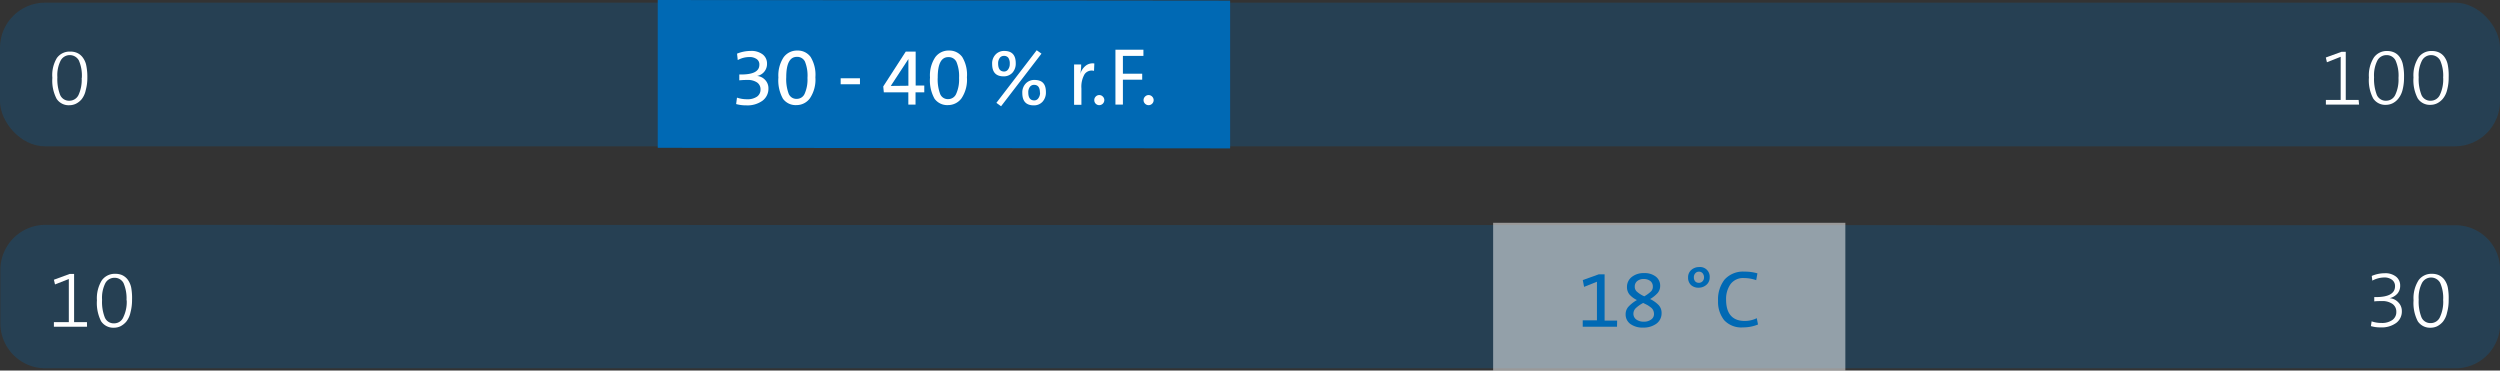
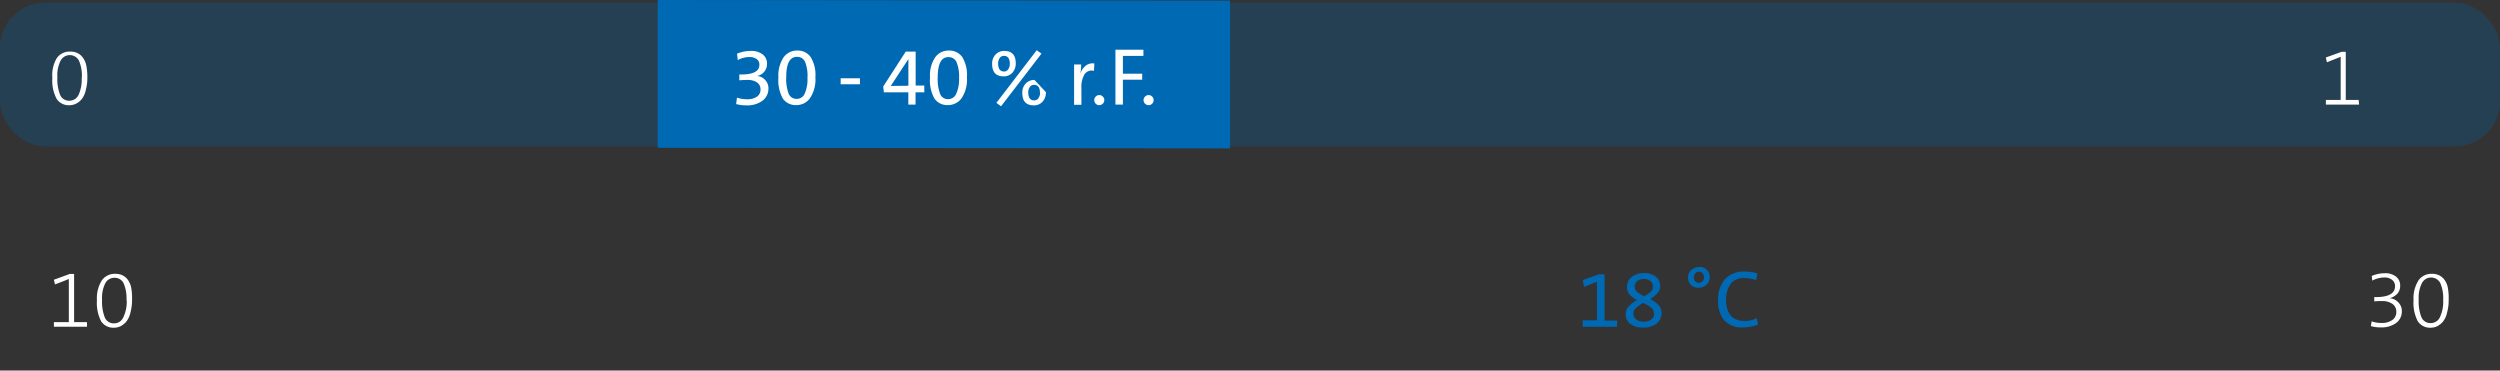
<svg xmlns="http://www.w3.org/2000/svg" id="Basis_Kopie_3_Kopie_2_Kopie_3" data-name="Basis Kopie 3 Kopie 2 Kopie 3" viewBox="0 0 388.68 57.61">
  <rect x="0" y="0" width="388.68" height="57.61" fill="#333333" stroke="none" />
  <defs>
    <style>.cls-1{fill:none;}.cls-2{opacity:0.25;}.cls-3{clip-path:url(#clip-path);}.cls-4{fill:#0069b4;}.cls-5,.cls-7{fill:#fff;}.cls-6{clip-path:url(#clip-path-2);}.cls-7{opacity:0.5;}</style>
    <clipPath id="clip-path" transform="translate(-11.3 -9.98)">
      <rect class="cls-1" x="5.55" y="5.93" width="400.17" height="27.44" />
    </clipPath>
    <clipPath id="clip-path-2" transform="translate(-11.3 -9.98)">
-       <rect class="cls-1" x="5.6" y="40.47" width="400.17" height="27.44" />
-     </clipPath>
+       </clipPath>
  </defs>
  <g class="cls-2">
    <g class="cls-3">
      <rect class="cls-4" y="0.41" width="388.68" height="22.34" rx="7.02" />
    </g>
  </g>
  <polygon class="cls-4" points="102.26 22.98 191.25 23.07 191.25 0.09 102.26 0 102.26 22.98" />
  <path class="cls-5" d="M130.77,23.72a2.32,2.32,0,0,1-.94,1.93,4,4,0,0,1-2.51.71,5.78,5.78,0,0,1-1.57-.2l.13-1a4.79,4.79,0,0,0,1.55.25A2.59,2.59,0,0,0,129,25a1.31,1.31,0,0,0,.54-1.11A1.27,1.27,0,0,0,129,22.8a2.55,2.55,0,0,0-1.52-.39,11.31,11.31,0,0,0-1.24.06v-.91h.3c1.88,0,2.82-.5,2.82-1.51a1,1,0,0,0-.41-.88,1.86,1.86,0,0,0-1.14-.32,3.73,3.73,0,0,0-1.81.47l-.11-1A5.6,5.6,0,0,1,128,17.9a2.86,2.86,0,0,1,1.89.55,1.77,1.77,0,0,1,.66,1.42A1.89,1.89,0,0,1,129,21.79h0a1.92,1.92,0,0,1,1.27.63A1.85,1.85,0,0,1,130.77,23.72Z" transform="translate(-11.3 -9.98)" />
  <path class="cls-5" d="M138.07,22a5.19,5.19,0,0,1-.85,3.26,2.57,2.57,0,0,1-2.1,1.06,2.43,2.43,0,0,1-2.1-1,5.82,5.82,0,0,1-.7-3.29,5.14,5.14,0,0,1,.8-3.13,2.56,2.56,0,0,1,2.16-1.06,2.44,2.44,0,0,1,2.05,1A5.29,5.29,0,0,1,138.07,22Zm-1.23.08a5.81,5.81,0,0,0-.39-2.52,1.33,1.33,0,0,0-1.26-.74c-1.1,0-1.65,1.05-1.65,3.16a6.49,6.49,0,0,0,.38,2.58,1.29,1.29,0,0,0,1.27.79,1.32,1.32,0,0,0,1.22-.82A5.4,5.4,0,0,0,136.84,22.12Z" transform="translate(-11.3 -9.98)" />
  <path class="cls-5" d="M145,23.08h-3v-.93h3Z" transform="translate(-11.3 -9.98)" />
  <path class="cls-5" d="M155,24.34h-1.36v1.9h-1.12v-1.9h-3.81l-.09-.92L152.12,18h1.54v5.28H155Zm-2.47-1V19.16h0l-2.74,4.18C150.3,23.32,151.22,23.31,152.55,23.31Z" transform="translate(-11.3 -9.98)" />
  <path class="cls-5" d="M161.63,22a5.19,5.19,0,0,1-.84,3.26,2.6,2.6,0,0,1-2.1,1.06,2.43,2.43,0,0,1-2.1-1,5.82,5.82,0,0,1-.7-3.29,5.07,5.07,0,0,1,.8-3.13,2.54,2.54,0,0,1,2.15-1.06,2.46,2.46,0,0,1,2.06,1A5.3,5.3,0,0,1,161.63,22Zm-1.22.08A5.81,5.81,0,0,0,160,19.6a1.33,1.33,0,0,0-1.27-.74c-1.09,0-1.64,1.05-1.64,3.16a6.49,6.49,0,0,0,.38,2.58,1.28,1.28,0,0,0,1.26.79,1.34,1.34,0,0,0,1.23-.82A5.4,5.4,0,0,0,160.41,22.12Z" transform="translate(-11.3 -9.98)" />
-   <path class="cls-5" d="M169.22,19.81a2.11,2.11,0,0,1-.52,1.48,1.81,1.81,0,0,1-1.37.56c-1.19,0-1.78-.64-1.78-1.93a2,2,0,0,1,.52-1.45,1.78,1.78,0,0,1,1.37-.57C168.63,17.9,169.22,18.54,169.22,19.81Zm4-1.49-6.28,8.18-.73-.53,6.27-8.18Zm-4.93,1.58a1.56,1.56,0,0,0-.22-.93.81.81,0,0,0-.69-.3.78.78,0,0,0-.65.32,1.42,1.42,0,0,0-.25.86c0,.83.32,1.25.94,1.25a.73.73,0,0,0,.62-.34A1.37,1.37,0,0,0,168.29,19.9Zm5.62,4.4a2.12,2.12,0,0,1-.52,1.49,1.78,1.78,0,0,1-1.37.57c-1.19,0-1.78-.64-1.78-1.93a2,2,0,0,1,.52-1.45,1.78,1.78,0,0,1,1.37-.57C173.32,22.41,173.91,23,173.91,24.3Zm-.93.09c0-.81-.31-1.22-.91-1.22a.78.78,0,0,0-.65.32,1.35,1.35,0,0,0-.25.87q0,1.23.93,1.23a.74.74,0,0,0,.63-.33A1.41,1.41,0,0,0,173,24.39Z" transform="translate(-11.3 -9.98)" />
+   <path class="cls-5" d="M169.22,19.81a2.11,2.11,0,0,1-.52,1.48,1.81,1.81,0,0,1-1.37.56c-1.19,0-1.78-.64-1.78-1.93a2,2,0,0,1,.52-1.45,1.78,1.78,0,0,1,1.37-.57C168.63,17.9,169.22,18.54,169.22,19.81Zm4-1.49-6.28,8.18-.73-.53,6.27-8.18Zm-4.93,1.58a1.56,1.56,0,0,0-.22-.93.81.81,0,0,0-.69-.3.78.78,0,0,0-.65.32,1.42,1.42,0,0,0-.25.86c0,.83.32,1.25.94,1.25a.73.73,0,0,0,.62-.34A1.37,1.37,0,0,0,168.29,19.9Zm5.62,4.4a2.12,2.12,0,0,1-.52,1.49,1.78,1.78,0,0,1-1.37.57c-1.19,0-1.78-.64-1.78-1.93a2,2,0,0,1,.52-1.45,1.78,1.78,0,0,1,1.37-.57Zm-.93.09c0-.81-.31-1.22-.91-1.22a.78.78,0,0,0-.65.32,1.35,1.35,0,0,0-.25.87q0,1.23.93,1.23a.74.74,0,0,0,.63-.33A1.41,1.41,0,0,0,173,24.39Z" transform="translate(-11.3 -9.98)" />
  <path class="cls-5" d="M181.44,19.85,181.39,21a1.35,1.35,0,0,0-1.47.52,3.88,3.88,0,0,0-.49,2.22v2.53h-1.14V20h1.1a7.18,7.18,0,0,1-.14,1.49h0a2.52,2.52,0,0,1,.76-1.22A1.74,1.74,0,0,1,181.44,19.85Z" transform="translate(-11.3 -9.98)" />
  <path class="cls-5" d="M182.76,25a.73.73,0,0,1,.23.55.79.79,0,0,1-.78.78.77.77,0,0,1-.78-.78.75.75,0,0,1,.22-.55.74.74,0,0,1,.56-.24A.72.72,0,0,1,182.76,25Z" transform="translate(-11.3 -9.98)" />
  <path class="cls-5" d="M189.07,18.67h-3.19v2.77h3v.93h-3v3.87h-1.16V17.71h4.35Z" transform="translate(-11.3 -9.98)" />
  <path class="cls-5" d="M190.43,25a.76.76,0,0,1,.23.55.78.78,0,0,1-.23.55.78.78,0,0,1-1.11,0,.78.78,0,0,1-.23-.55.76.76,0,0,1,.23-.55.76.76,0,0,1,1.11,0Z" transform="translate(-11.3 -9.98)" />
  <path class="cls-5" d="M378.07,26.24h-5.16v-.72h2.3V18.81l-2.14.85-.17-.74,2.45-.89H376v7.49h2Z" transform="translate(-11.3 -9.98)" />
-   <path class="cls-5" d="M385.06,22a7.64,7.64,0,0,1-.24,2,3.5,3.5,0,0,1-.67,1.34,2.66,2.66,0,0,1-.89.71,2.43,2.43,0,0,1-1,.23,2.24,2.24,0,0,1-2-1,6.09,6.09,0,0,1-.66-3.26,5.15,5.15,0,0,1,.78-3.11,2.44,2.44,0,0,1,2.07-1,2.61,2.61,0,0,1,1,.19,2.07,2.07,0,0,1,.84.63,3,3,0,0,1,.59,1.28A8.28,8.28,0,0,1,385.06,22Zm-.86.09a5.86,5.86,0,0,0-.46-2.71,1.54,1.54,0,0,0-1.44-.83,1.59,1.59,0,0,0-1.38.83,5.09,5.09,0,0,0-.52,2.6,6.9,6.9,0,0,0,.43,2.76,1.51,1.51,0,0,0,1.47.9,1.55,1.55,0,0,0,1.4-.92A5.54,5.54,0,0,0,384.2,22.12Z" transform="translate(-11.3 -9.98)" />
-   <path class="cls-5" d="M392,22a7.22,7.22,0,0,1-.25,2,3.36,3.36,0,0,1-.66,1.34,2.79,2.79,0,0,1-.9.71,2.39,2.39,0,0,1-1,.23,2.24,2.24,0,0,1-2-1,6.09,6.09,0,0,1-.66-3.26,5.15,5.15,0,0,1,.78-3.11,2.43,2.43,0,0,1,2.06-1,2.62,2.62,0,0,1,1.05.19,2.21,2.21,0,0,1,.84.63,3.11,3.11,0,0,1,.59,1.28A8.82,8.82,0,0,1,392,22Zm-.86.09a5.86,5.86,0,0,0-.46-2.71,1.61,1.61,0,0,0-2.82,0,5,5,0,0,0-.52,2.6,6.73,6.73,0,0,0,.43,2.76,1.5,1.5,0,0,0,1.46.9,1.57,1.57,0,0,0,1.41-.92A5.66,5.66,0,0,0,391.15,22.12Z" transform="translate(-11.3 -9.98)" />
  <path class="cls-5" d="M24.88,22a7.22,7.22,0,0,1-.25,2A3.36,3.36,0,0,1,24,25.4a2.79,2.79,0,0,1-.9.71,2.39,2.39,0,0,1-1,.23,2.24,2.24,0,0,1-2-1,6.09,6.09,0,0,1-.66-3.26A5.15,5.15,0,0,1,20.14,19a2.43,2.43,0,0,1,2.06-1,2.62,2.62,0,0,1,1.05.19,2.21,2.21,0,0,1,.84.63A3.11,3.11,0,0,1,24.68,20,8.82,8.82,0,0,1,24.88,22Zm-.86.09a5.86,5.86,0,0,0-.46-2.71,1.61,1.61,0,0,0-2.82,0,5,5,0,0,0-.52,2.6,6.73,6.73,0,0,0,.43,2.76,1.5,1.5,0,0,0,1.46.9,1.57,1.57,0,0,0,1.41-.92A5.66,5.66,0,0,0,24,22.12Z" transform="translate(-11.3 -9.98)" />
  <g class="cls-2">
    <g class="cls-6">
      <path class="cls-4" d="M18.36,44.94a7,7,0,0,0-7,7v8.3a7,7,0,0,0,7,7H393a6.93,6.93,0,0,0,7-7V52a6.93,6.93,0,0,0-7-7Z" transform="translate(-11.3 -9.98)" />
    </g>
  </g>
-   <rect class="cls-7" x="232.14" y="34.64" width="54.76" height="22.98" />
  <path class="cls-5" d="M24.83,60.78H19.68v-.72H22v-6.7l-2.15.84-.17-.73,2.45-.9h.69v7.49h2Z" transform="translate(-11.3 -9.98)" />
  <path class="cls-5" d="M31.83,56.58a7.53,7.53,0,0,1-.25,2A3.41,3.41,0,0,1,30.92,60a2.94,2.94,0,0,1-.9.71,2.38,2.38,0,0,1-1,.22,2.27,2.27,0,0,1-2-1,6.25,6.25,0,0,1-.65-3.26,5.28,5.28,0,0,1,.77-3.12,2.47,2.47,0,0,1,2.07-1,2.66,2.66,0,0,1,1.05.19,2.36,2.36,0,0,1,.84.64,3.2,3.2,0,0,1,.59,1.27A8.91,8.91,0,0,1,31.83,56.58Zm-.86.09A6,6,0,0,0,30.51,54a1.55,1.55,0,0,0-1.45-.83,1.59,1.59,0,0,0-1.38.83,5.07,5.07,0,0,0-.51,2.59,6.66,6.66,0,0,0,.43,2.76,1.49,1.49,0,0,0,1.46.9,1.53,1.53,0,0,0,1.4-.92A5.48,5.48,0,0,0,31,56.67Z" transform="translate(-11.3 -9.98)" />
  <path class="cls-5" d="M384.72,58.35a2.22,2.22,0,0,1-.88,1.84,3.82,3.82,0,0,1-2.41.69,5.18,5.18,0,0,1-1.52-.2l.11-.74a4.55,4.55,0,0,0,1.53.25,2.76,2.76,0,0,0,1.71-.47,1.5,1.5,0,0,0,.6-1.25,1.45,1.45,0,0,0-.59-1.23,2.67,2.67,0,0,0-1.65-.45c-.42,0-.81,0-1.19.05v-.67h.23c2,0,3-.56,3-1.69a1.19,1.19,0,0,0-.47-1,1.9,1.9,0,0,0-1.21-.36,4,4,0,0,0-1.85.49l-.09-.73a5.17,5.17,0,0,1,2-.42,2.68,2.68,0,0,1,1.79.54,1.74,1.74,0,0,1,.63,1.38,1.84,1.84,0,0,1-.43,1.25,2.34,2.34,0,0,1-1.22.71l0,0a2,2,0,0,1,1.33.62A1.9,1.9,0,0,1,384.72,58.35Z" transform="translate(-11.3 -9.98)" />
  <path class="cls-5" d="M392,56.58a7.15,7.15,0,0,1-.25,2A3.41,3.41,0,0,1,391.1,60a2.94,2.94,0,0,1-.9.71,2.38,2.38,0,0,1-1,.22,2.26,2.26,0,0,1-2-1,6.14,6.14,0,0,1-.66-3.26,5.2,5.2,0,0,1,.78-3.12,2.45,2.45,0,0,1,2.06-1,2.62,2.62,0,0,1,1.05.19,2.36,2.36,0,0,1,.84.64,3.07,3.07,0,0,1,.59,1.27A8.91,8.91,0,0,1,392,56.58Zm-.86.09a5.83,5.83,0,0,0-.46-2.71,1.61,1.61,0,0,0-2.82,0,5,5,0,0,0-.52,2.59,6.66,6.66,0,0,0,.43,2.76,1.5,1.5,0,0,0,1.46.9,1.55,1.55,0,0,0,1.41-.92A5.62,5.62,0,0,0,391.15,56.67Z" transform="translate(-11.3 -9.98)" />
  <path class="cls-4" d="M262.7,60.78h-5.33v-1h2.21v-6l-2,.8-.2-1.06,2.48-.89h.91v7.19h1.95Z" transform="translate(-11.3 -9.98)" />
  <path class="cls-4" d="M269.63,58.67a2,2,0,0,1-.8,1.63,3.37,3.37,0,0,1-2.05.61,3.23,3.23,0,0,1-2-.56,1.81,1.81,0,0,1-.74-1.5,1.72,1.72,0,0,1,.47-1.22,5.44,5.44,0,0,1,1.29-1,3.68,3.68,0,0,1-1.16-.86,1.79,1.79,0,0,1-.39-1.16,1.94,1.94,0,0,1,.73-1.56,2.93,2.93,0,0,1,1.92-.61,2.82,2.82,0,0,1,1.84.55,1.77,1.77,0,0,1,.67,1.44,1.68,1.68,0,0,1-.41,1.12,4.72,4.72,0,0,1-1.15.92,4.87,4.87,0,0,1,1.3.92A1.77,1.77,0,0,1,269.63,58.67Zm-1.18.12a1.41,1.41,0,0,0-.13-.58,1.23,1.23,0,0,0-.4-.46,4.26,4.26,0,0,0-.51-.35l-.64-.32a5.09,5.09,0,0,0-1.13.79,1.2,1.2,0,0,0-.39.89,1.09,1.09,0,0,0,.44.89,1.94,1.94,0,0,0,1.2.34,1.79,1.79,0,0,0,1.11-.33A1,1,0,0,0,268.45,58.79Zm-.18-4.25a1.06,1.06,0,0,0-.39-.87,1.62,1.62,0,0,0-1.05-.31,1.49,1.49,0,0,0-1,.33,1.06,1.06,0,0,0-.37.83,1,1,0,0,0,.34.81,4.33,4.33,0,0,0,1.14.72,5.21,5.21,0,0,0,1-.72A1,1,0,0,0,268.27,54.54Z" transform="translate(-11.3 -9.98)" />
  <path class="cls-4" d="M277.11,53.09a1.47,1.47,0,0,1-.52,1.18,1.82,1.82,0,0,1-1.21.44,1.67,1.67,0,0,1-1.19-.43,1.56,1.56,0,0,1-.44-1.16,1.49,1.49,0,0,1,.51-1.18,1.8,1.8,0,0,1,1.2-.44,1.5,1.5,0,0,1,1.65,1.59Zm-.88,0a1,1,0,0,0-.2-.6.69.69,0,0,0-.6-.27.7.7,0,0,0-.56.25.87.87,0,0,0-.22.62.93.93,0,0,0,.21.64.75.75,0,0,0,.56.22.77.77,0,0,0,.58-.24A.86.86,0,0,0,276.23,53.1Z" transform="translate(-11.3 -9.98)" />
  <path class="cls-4" d="M284.62,60.43a6.08,6.08,0,0,1-2.33.45,3.63,3.63,0,0,1-2.93-1.12,4.56,4.56,0,0,1-.95-3,5,5,0,0,1,1-3.3,3.85,3.85,0,0,1,3.12-1.25,6.88,6.88,0,0,1,2,.27l-.19,1.06a5.8,5.8,0,0,0-1.9-.33,2.43,2.43,0,0,0-2.08.93,4,4,0,0,0-.7,2.43c0,2.2,1,3.31,2.9,3.31a4.24,4.24,0,0,0,1.87-.43Z" transform="translate(-11.3 -9.98)" />
</svg>